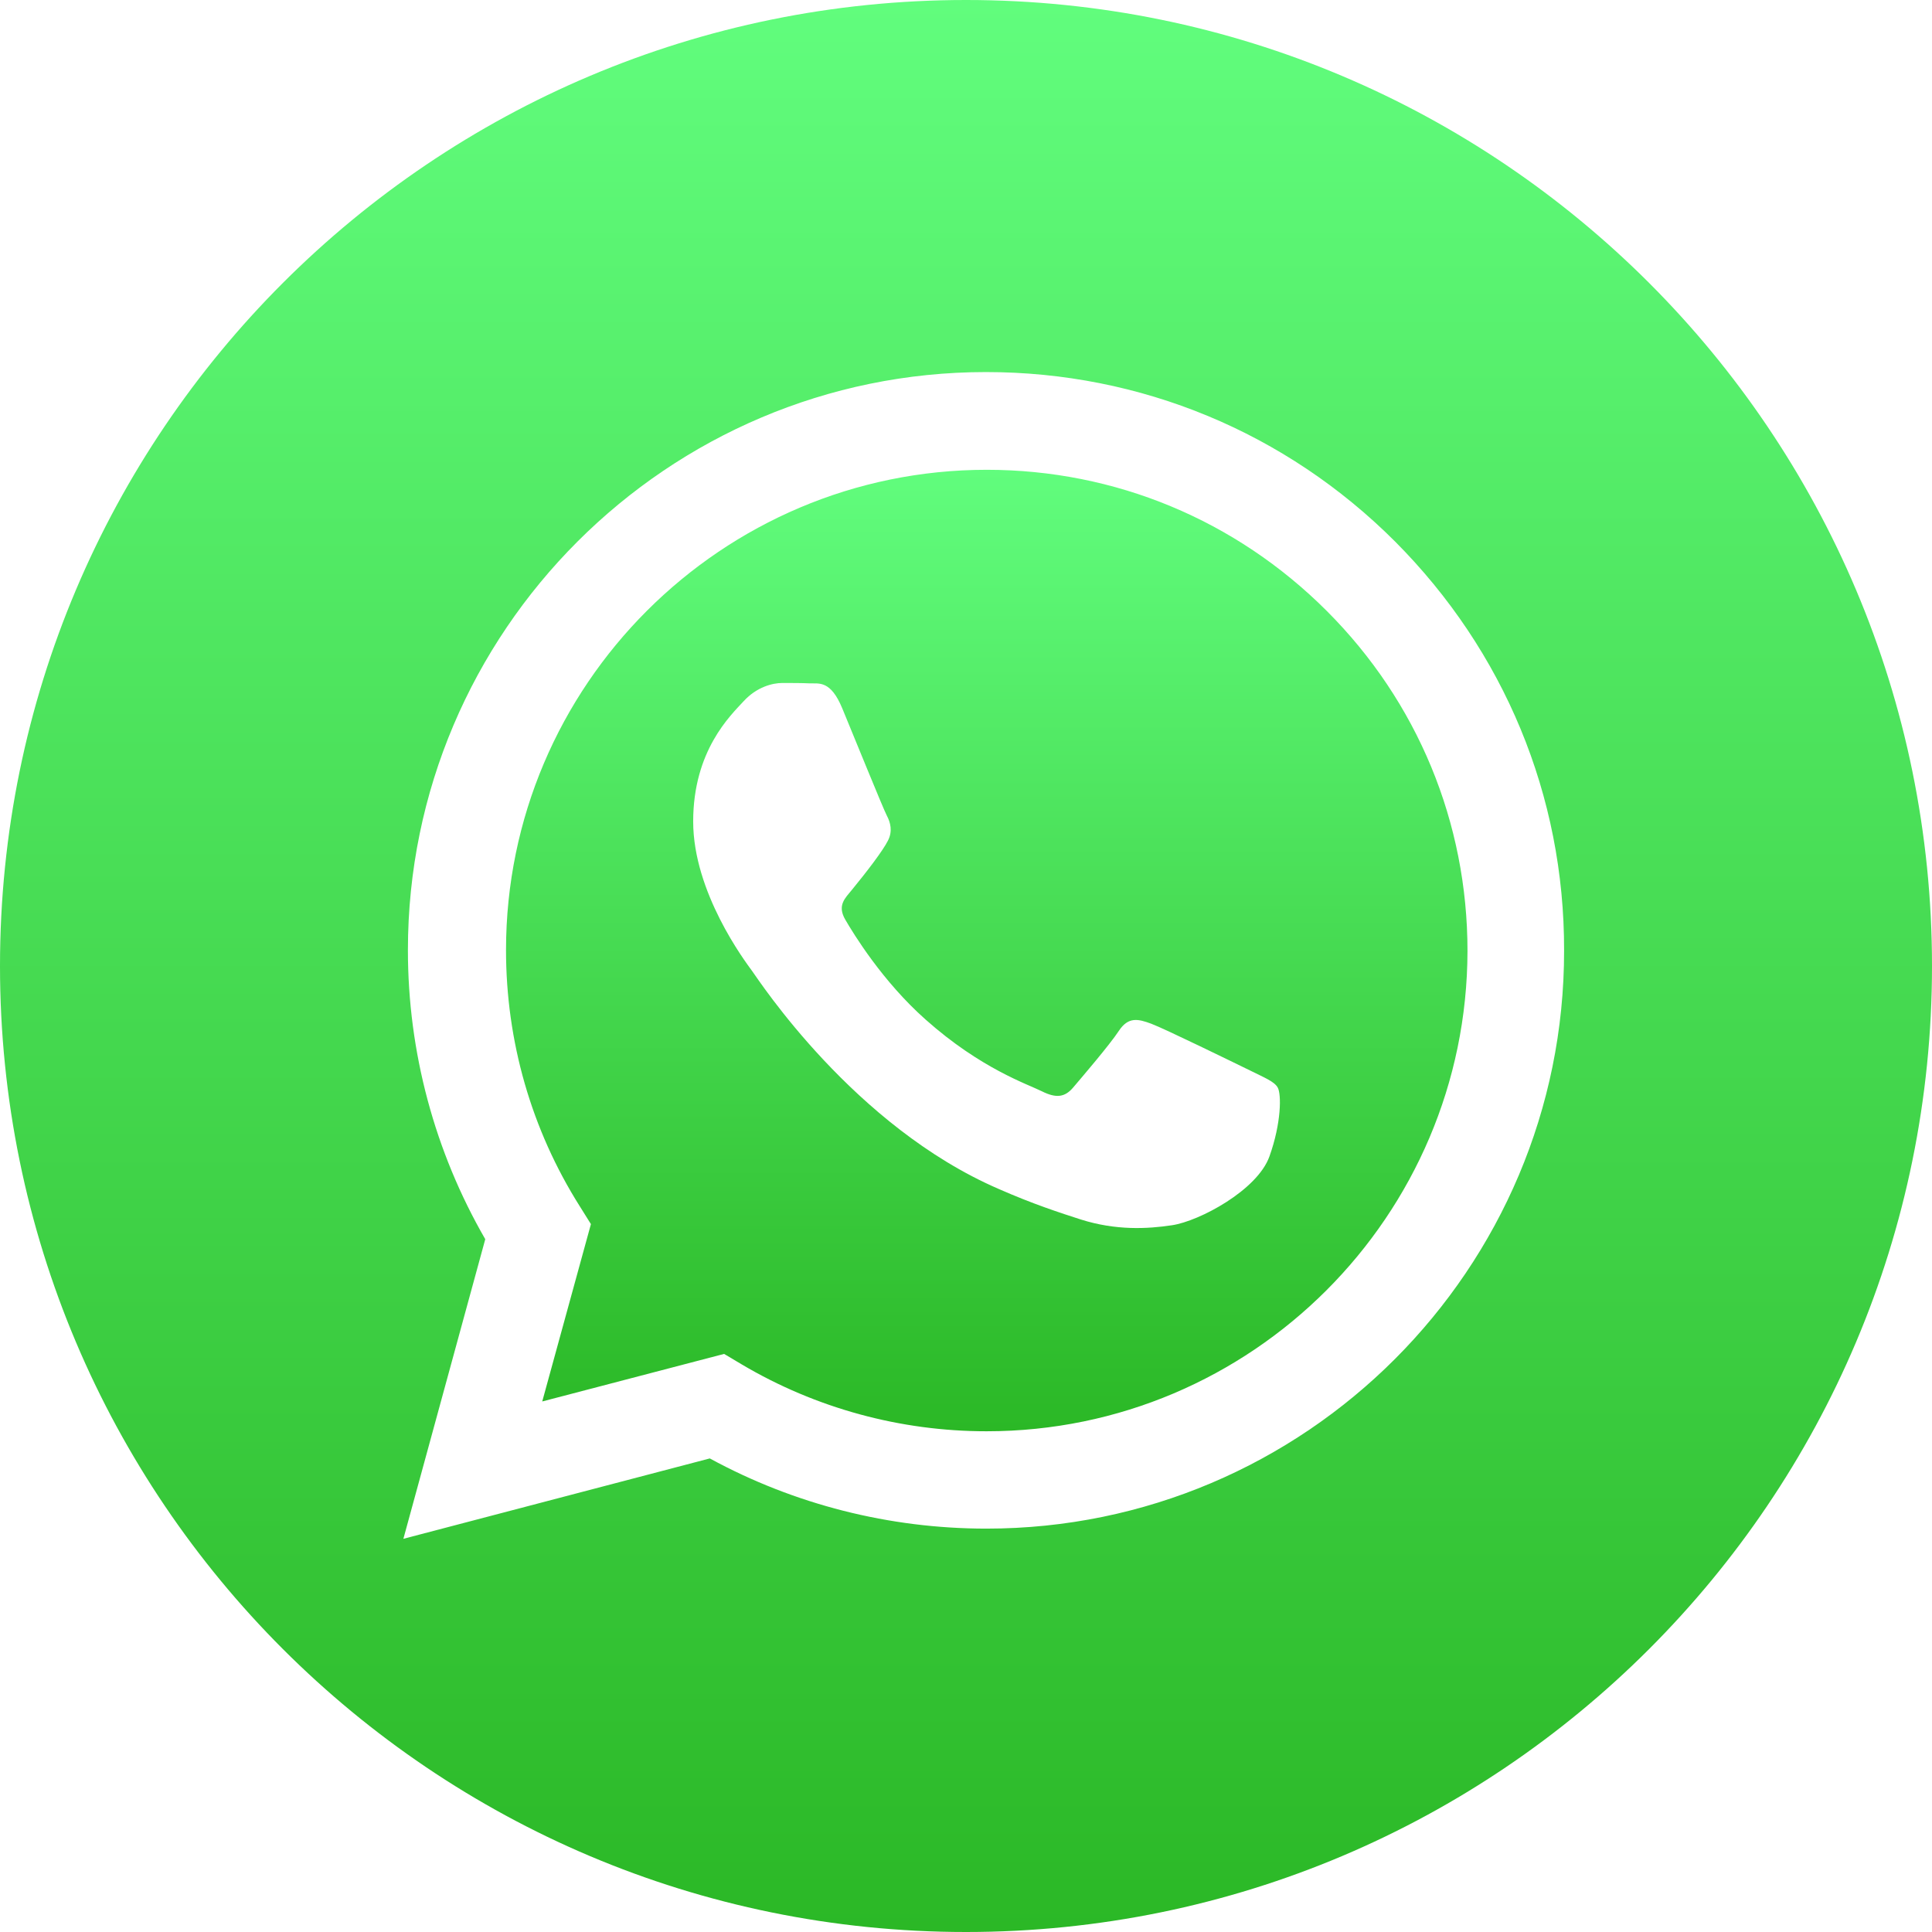
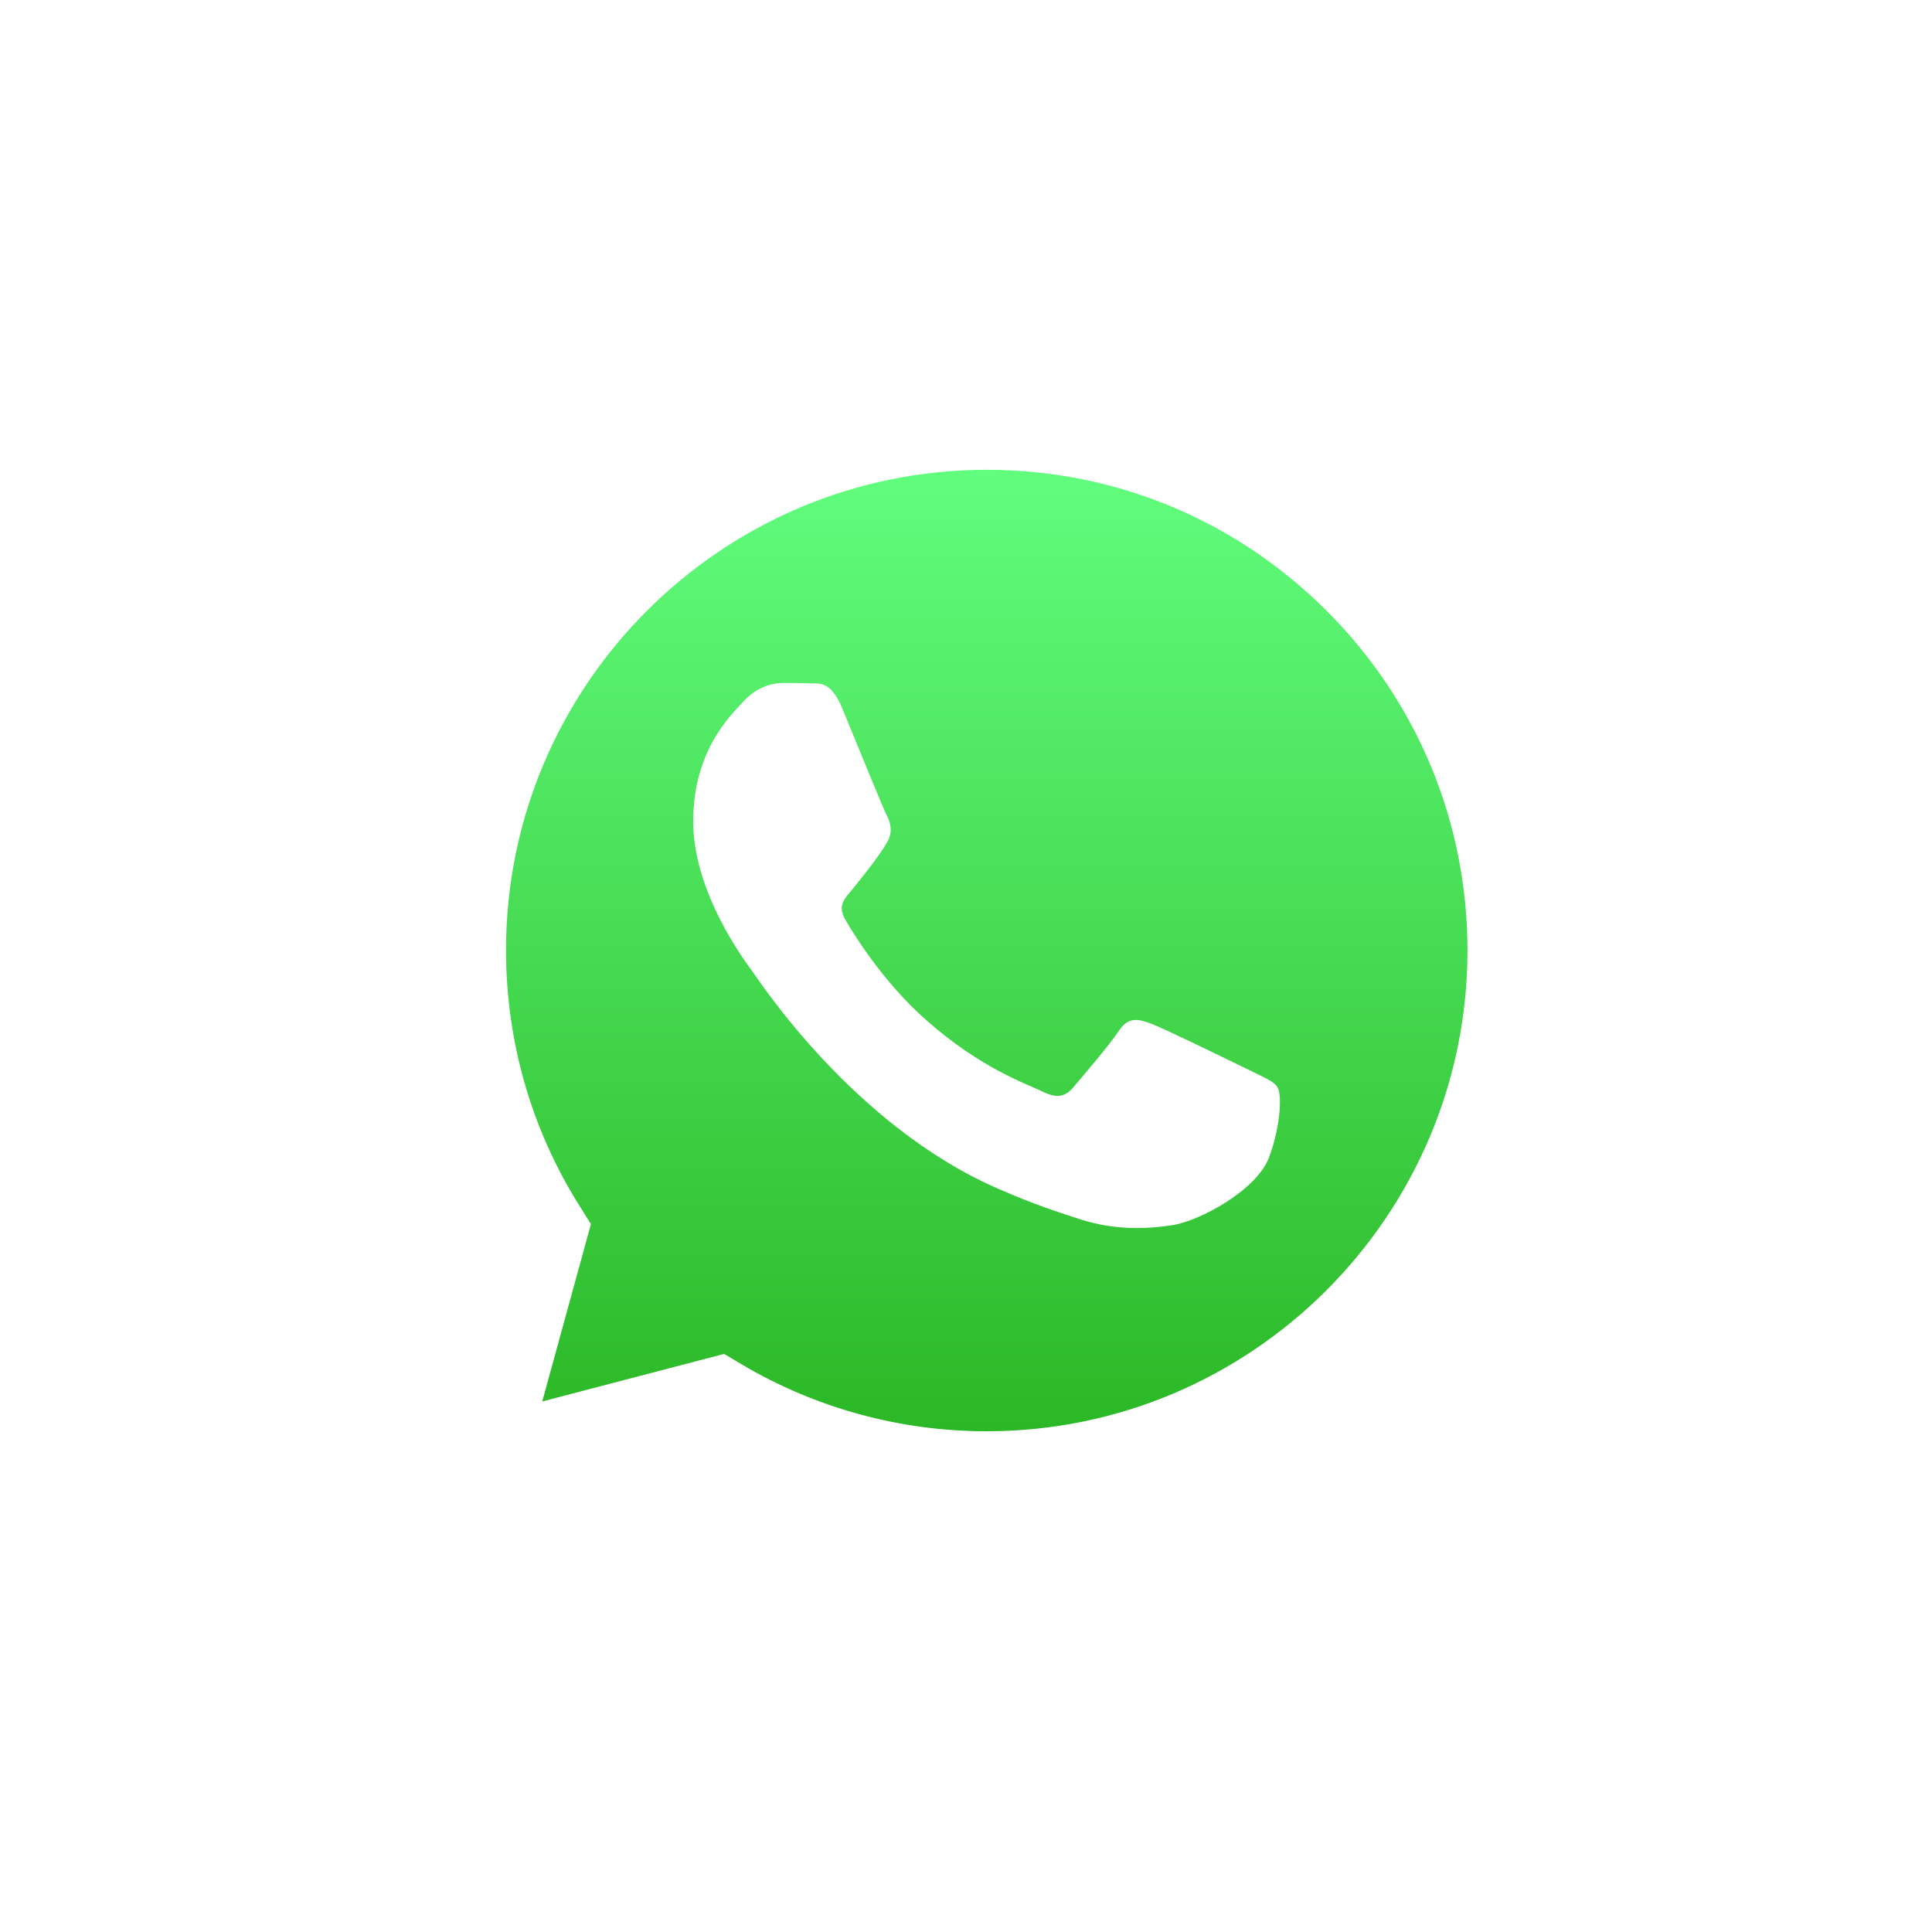
<svg xmlns="http://www.w3.org/2000/svg" version="1.1" id="Layer_1" x="0px" y="0px" viewBox="0 0 512 512" style="enable-background:new 0 0 512 512;" xml:space="preserve">
  <style type="text/css">
	.st0{fill:url(#SVGID_1_);}
	.st1{fill:url(#SVGID_2_);}
</style>
  <linearGradient id="SVGID_1_" gradientUnits="userSpaceOnUse" x1="256" y1="0" x2="256" y2="512">
    <stop offset="0" style="stop-color:#61FD7D" />
    <stop offset="1" style="stop-color:#2BB826" />
  </linearGradient>
-   <path class="st0" d="M256,0C114.6,0,0,114.6,0,256s114.6,256,256,256s256-114.6,256-256S397.4,0,256,0z M261.4,405.1  C261.4,405.1,261.4,405.1,261.4,405.1L261.4,405.1c-25.7,0-50.9-6.4-73.3-18.6l-81.2,21.3l21.7-79.4c-13.4-23.2-20.5-49.6-20.5-76.6  c0-84.5,68.8-153.2,153.2-153.2c41,0,79.5,16,108.4,44.9c28.9,29,44.9,67.4,44.8,108.4C414.6,336.3,345.9,405.1,261.4,405.1z" />
  <linearGradient id="SVGID_2_" gradientUnits="userSpaceOnUse" x1="261.422" y1="124.469" x2="261.422" y2="379.18">
    <stop offset="0" style="stop-color:#61FD7D" />
    <stop offset="1" style="stop-color:#2BB826" />
  </linearGradient>
  <path class="st1" d="M261.5,124.5c-70.2,0-127.4,57.1-127.4,127.3c0,24.1,6.7,47.5,19.5,67.8l3,4.8l-12.9,47l48.2-12.6l4.7,2.8  c19.6,11.6,42,17.7,64.8,17.7h0.1c70.2,0,127.3-57.1,127.4-127.3c0-34-13.2-66-37.3-90.1S295.5,124.5,261.5,124.5z M336.4,306.5  c-3.2,8.9-18.5,17.1-25.8,18.2c-6.6,1-14.9,1.4-24.1-1.5c-5.6-1.8-12.7-4.1-21.8-8.1c-38.4-16.6-63.5-55.2-65.4-57.8  s-15.6-20.8-15.6-39.6c0-18.8,9.9-28.1,13.4-31.9c3.5-3.8,7.7-4.8,10.2-4.8s5.1,0,7.3,0.1c2.4,0.1,5.5-0.9,8.6,6.6  c3.2,7.7,10.8,26.5,11.8,28.4c1,1.9,1.6,4.2,0.3,6.7c-1.3,2.6-5.5,8.1-9.6,13.1c-1.7,2.1-3.9,4-1.7,7.8c2.2,3.8,9.9,16.4,21.3,26.5  c14.6,13,27,17.1,30.8,19c3.8,1.9,6.1,1.6,8.3-1c2.2-2.6,9.6-11.2,12.1-15s5.1-3.2,8.6-1.9c3.5,1.3,22.3,10.5,26.2,12.4  c3.8,1.9,6.4,2.9,7.3,4.5C339.6,289.9,339.6,297.6,336.4,306.5z" />
</svg>